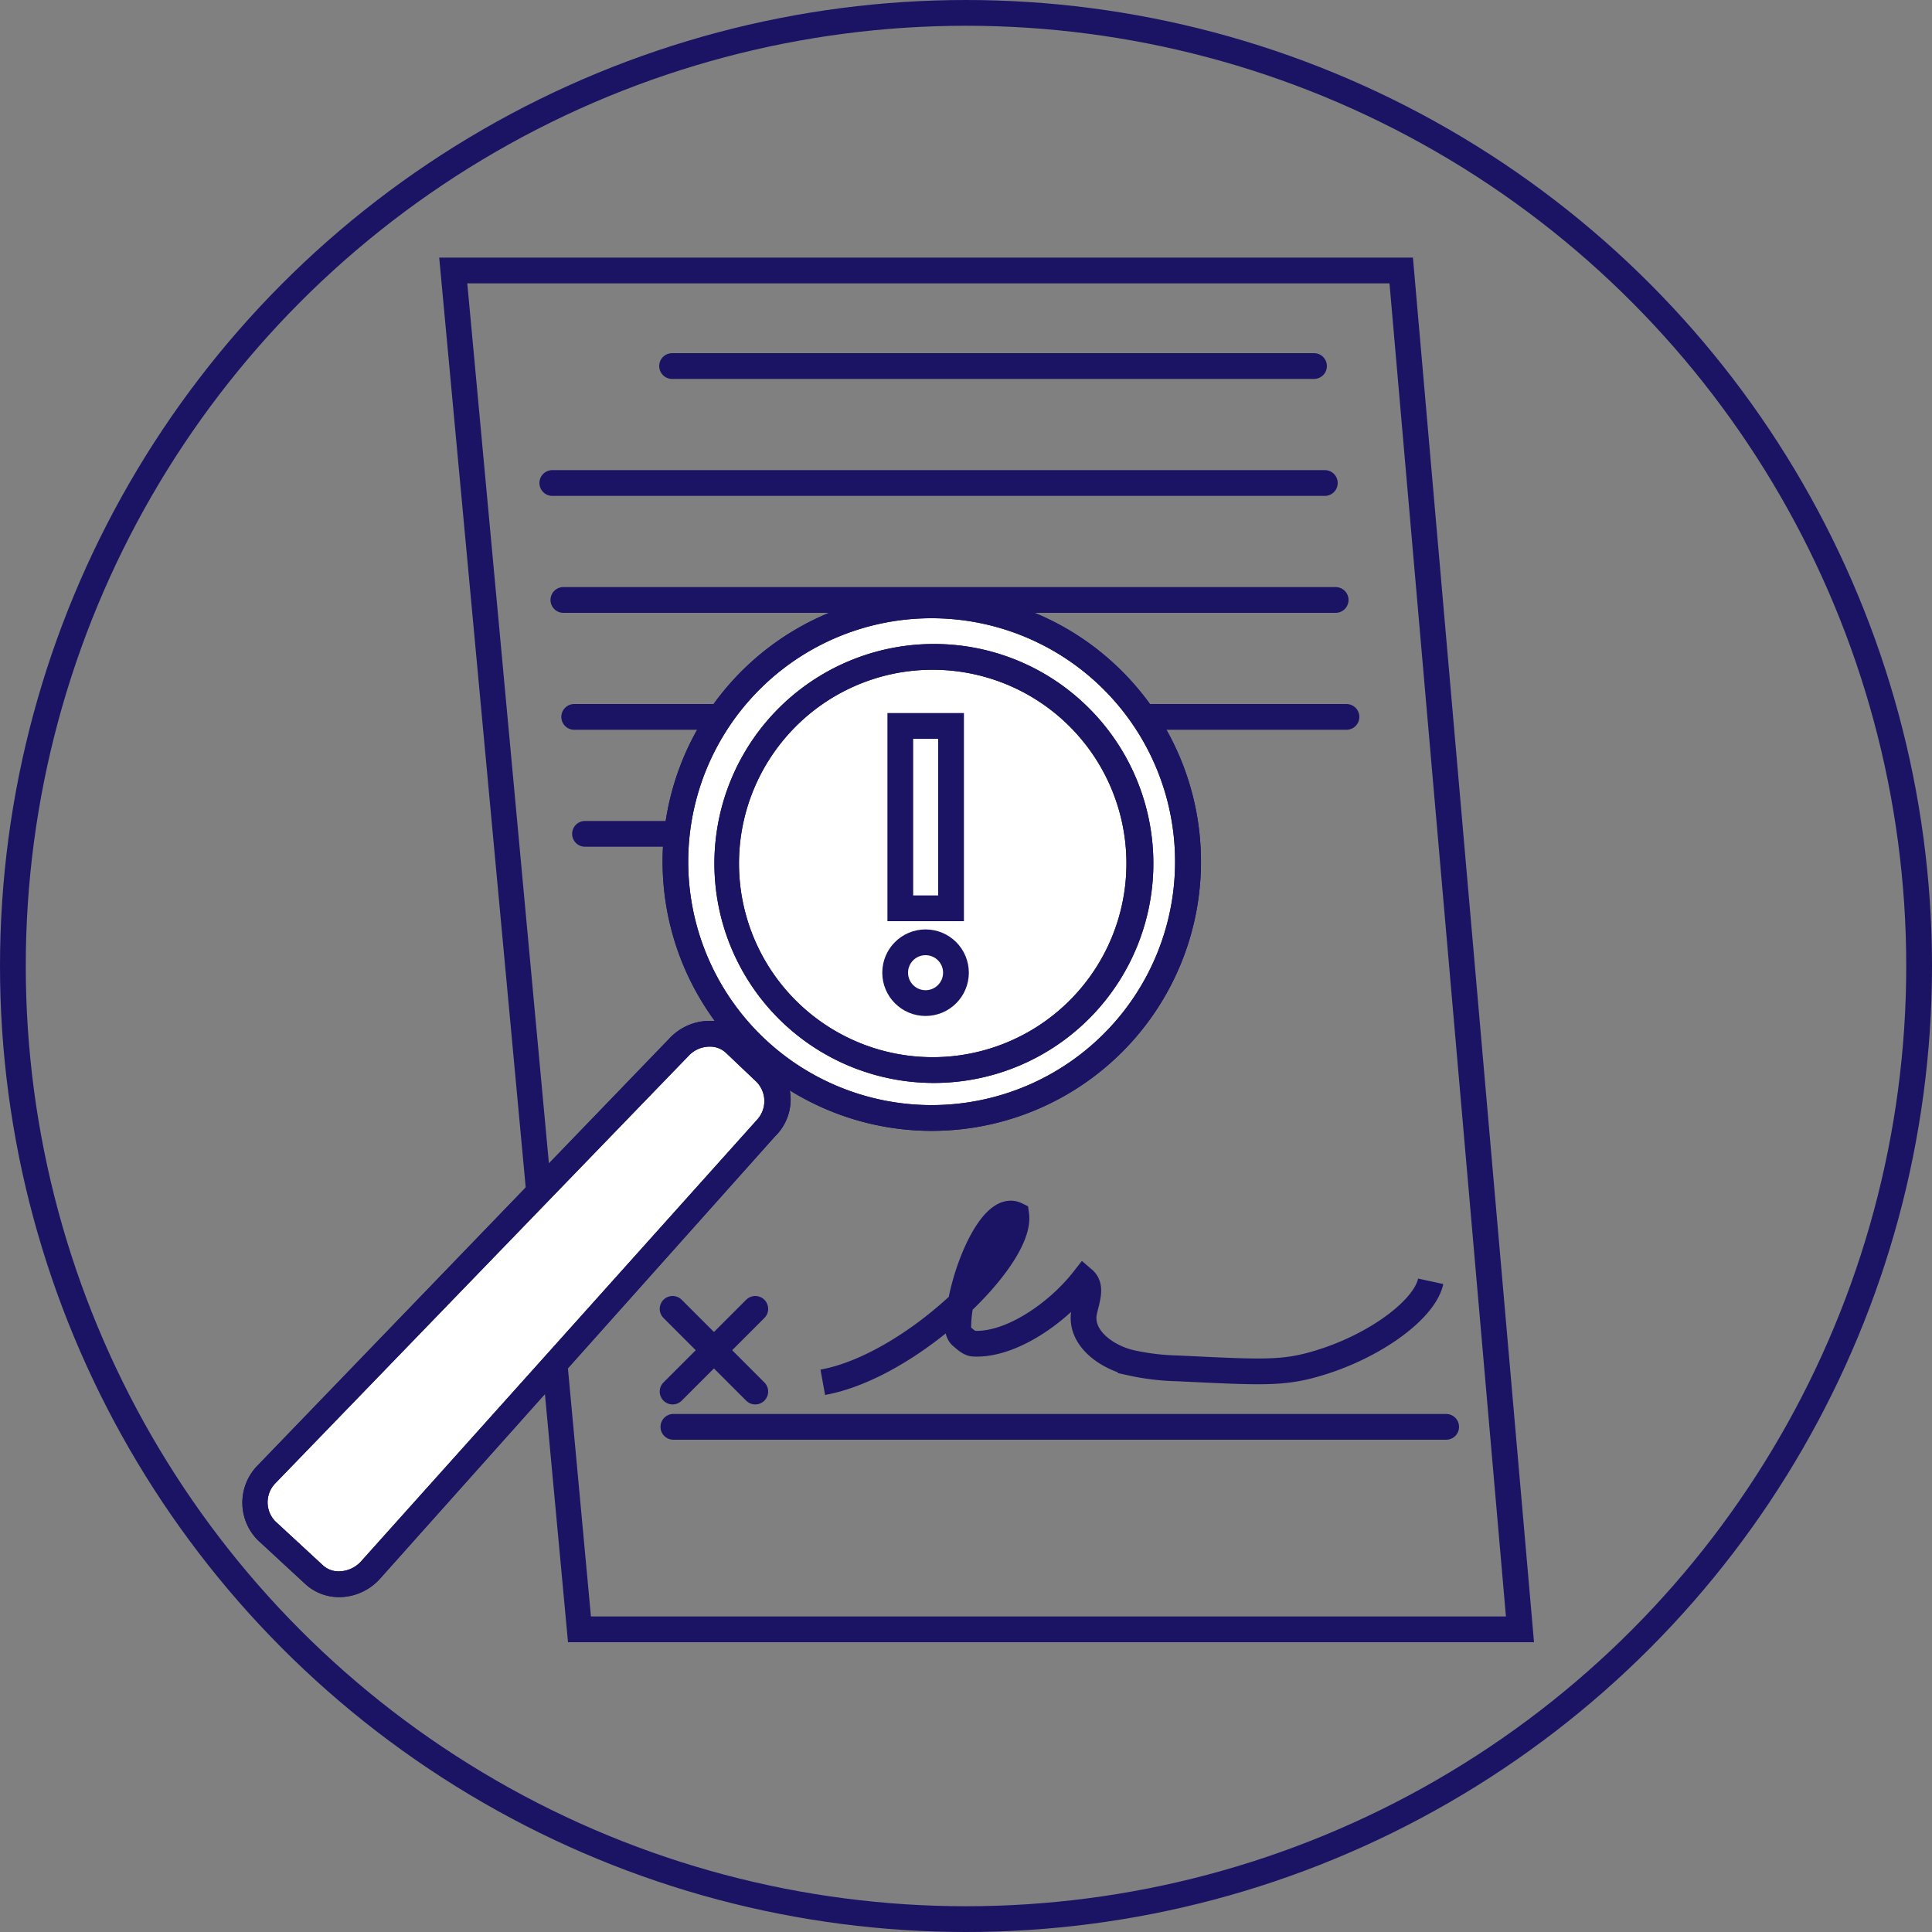
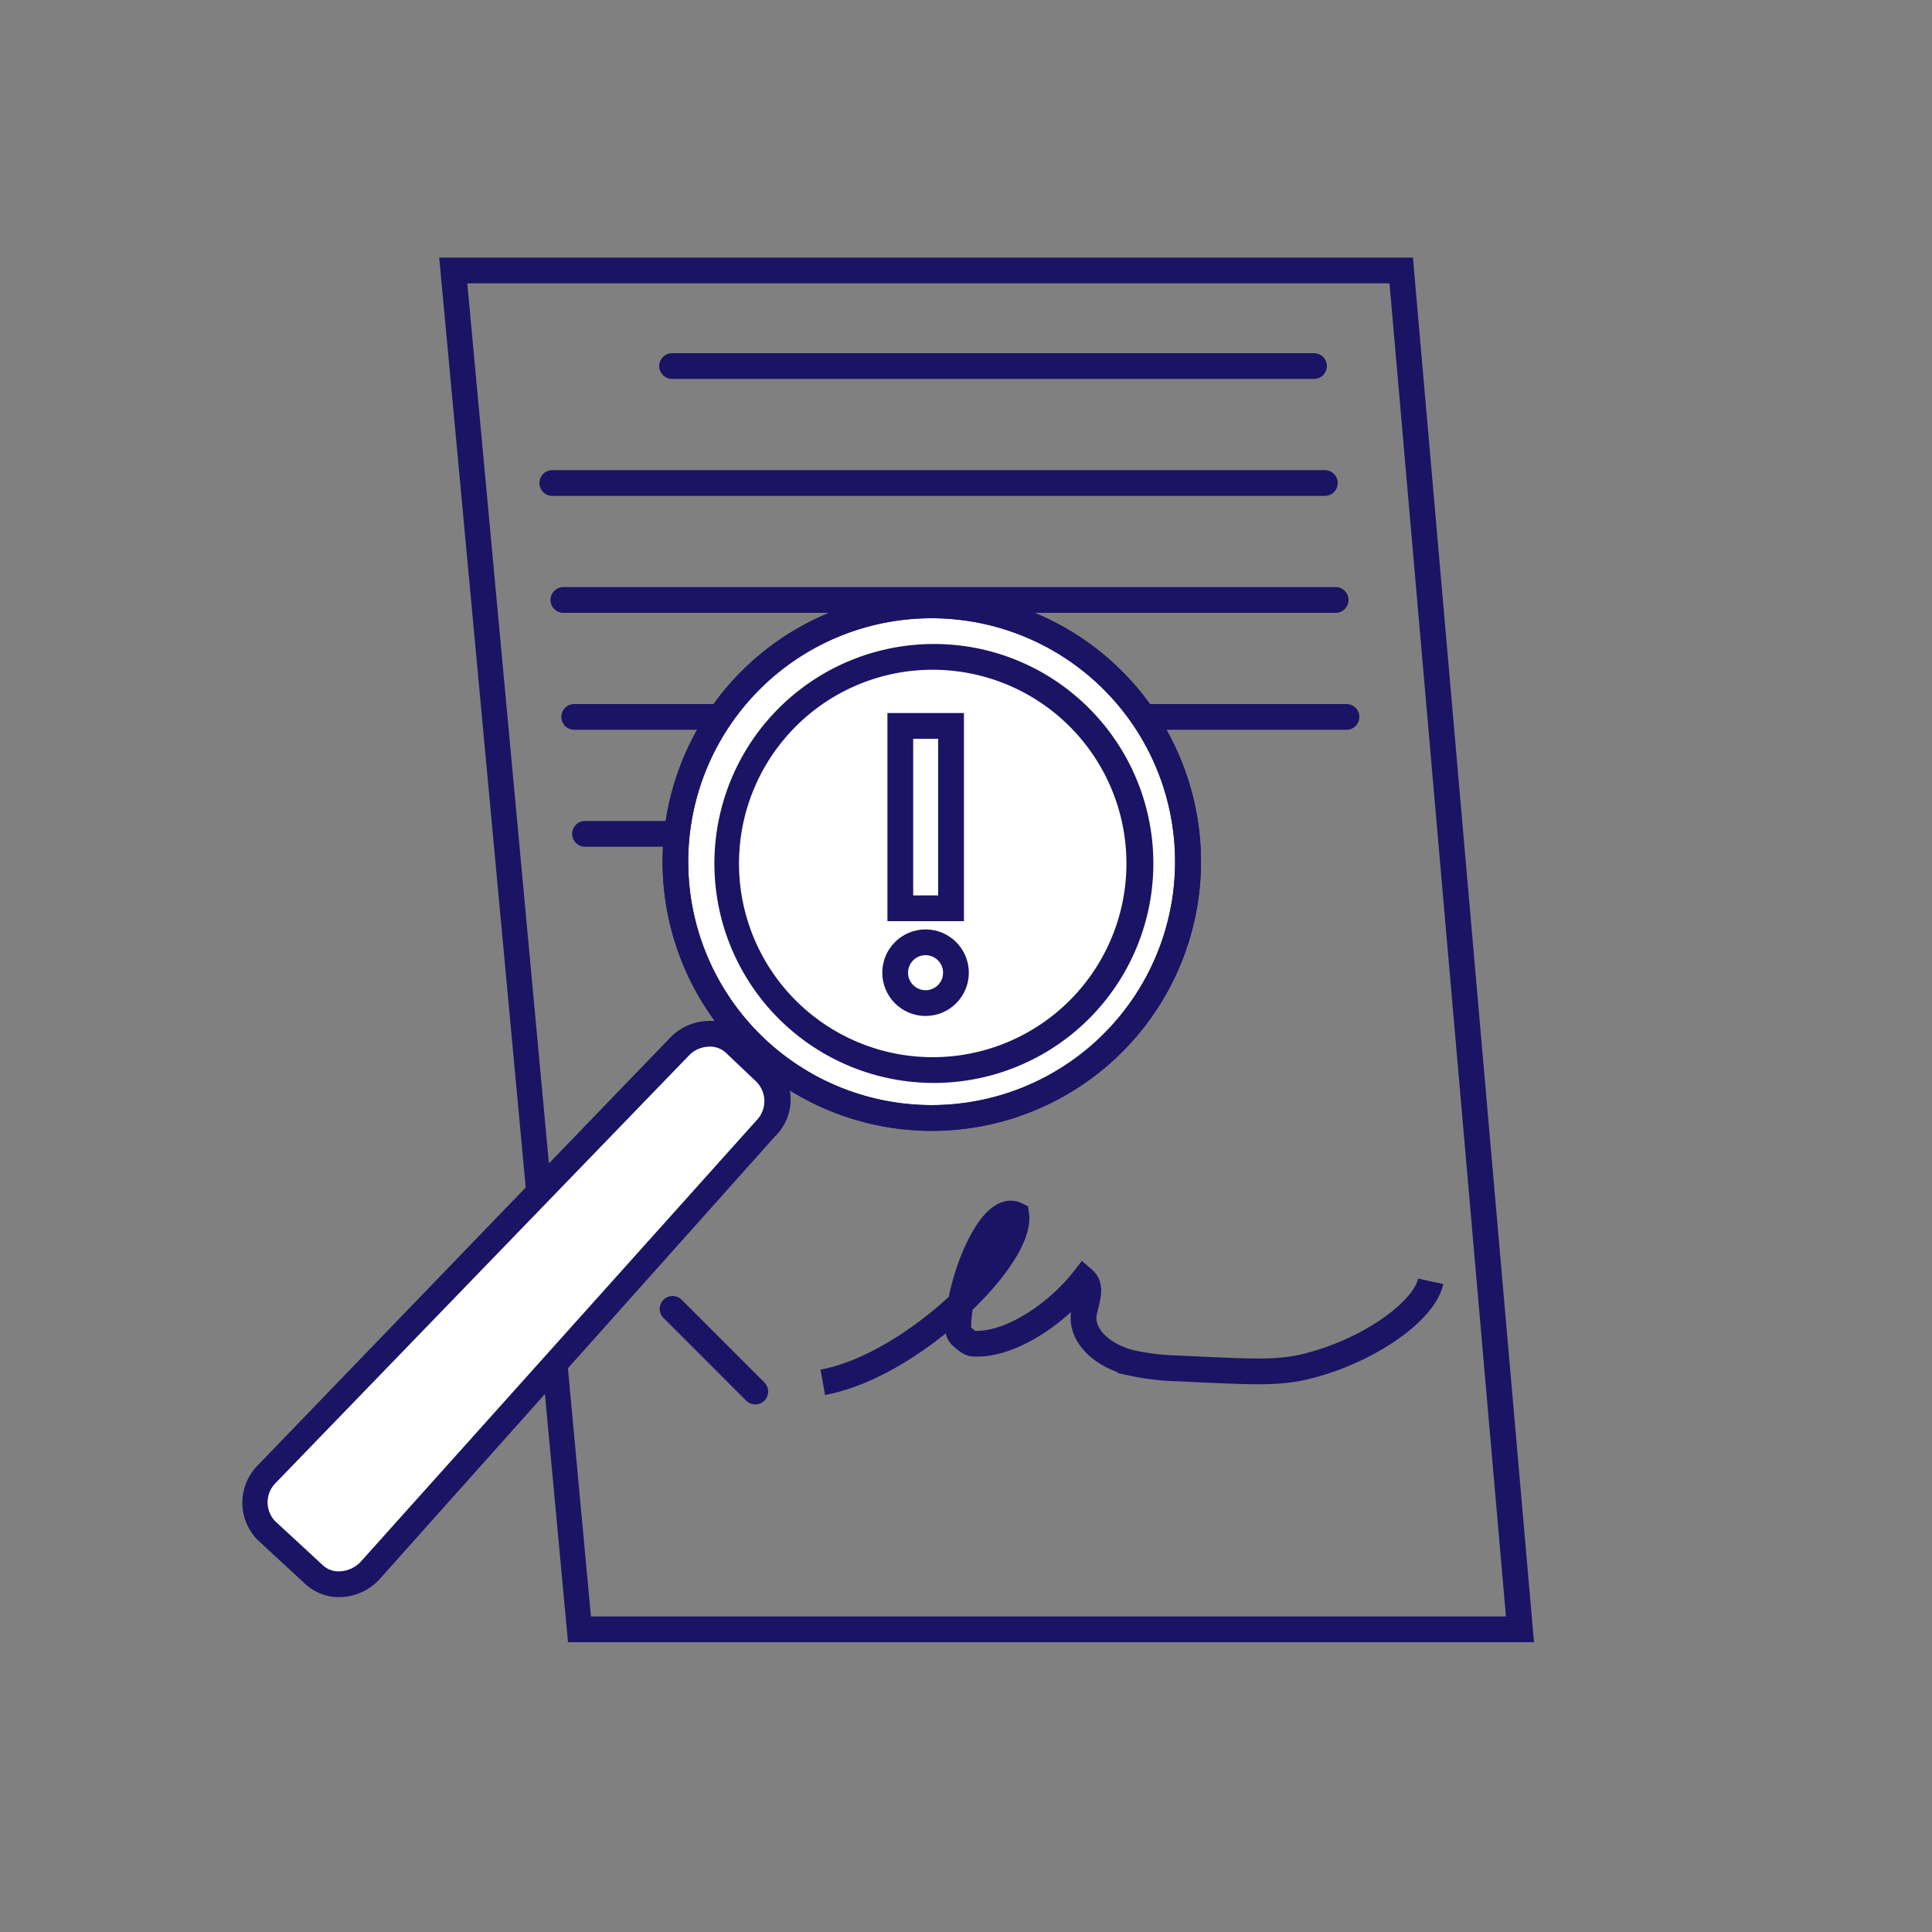
<svg xmlns="http://www.w3.org/2000/svg" id="Layer_1" data-name="Layer 1" viewBox="0 0 75 75">
  <rect x="0" y="0" width="75" height="75" fill="#808080" stroke="none" />
  <defs>
    <style>.cls-1{fill:#1b1464;}.cls-2,.cls-3,.cls-5{fill:none;stroke:#1b1464;}.cls-2{stroke-linecap:round;}.cls-2,.cls-3{stroke-miterlimit:10;}.cls-4{fill:#fff;}.cls-5{stroke-linejoin:round;}</style>
  </defs>
  <title>Govt IconsNavy</title>
  <path class="cls-1" d="M53.94,11l4.52,51.75H22.94L18.14,11h35.8m.91-1H17.05l5,53.75H59.55L54.85,10Z" />
  <line class="cls-2" x1="26.09" y1="14.21" x2="51.01" y2="14.21" />
  <line class="cls-2" x1="22.29" y1="27.83" x2="52.27" y2="27.83" />
  <line class="cls-2" x1="21.44" y1="18.75" x2="51.43" y2="18.75" />
  <line class="cls-2" x1="21.87" y1="23.29" x2="51.85" y2="23.29" />
  <line class="cls-2" x1="22.71" y1="32.37" x2="39.6" y2="32.37" />
  <path id="_Path_" data-name="&lt;Path&gt;" class="cls-3" d="M31.94,53.66c3.42-.62,7.74-4.82,7.51-6.5-1-.48-2.24,2.64-2.25,4.33a.42.42,0,0,0,.1.36c.13.11.32.3.49.31,1.43.08,3.25-1.17,4.28-2.49.36.31.07.89,0,1.36-.1.95.9,1.65,1.82,1.87a9.34,9.34,0,0,0,1.83.22c3.54.17,4.21.22,5.82-.32,2-.68,3.77-2,4-3.06" />
-   <line class="cls-2" x1="26.14" y1="55.39" x2="56.14" y2="55.39" />
-   <line class="cls-2" x1="29.32" y1="50.81" x2="26.11" y2="54.02" />
  <line class="cls-2" x1="29.32" y1="54.02" x2="26.11" y2="50.81" />
  <path class="cls-4" d="M13.17,61.5a1.43,1.43,0,0,1-1-.37l-1.85-1.72a1.54,1.54,0,0,1,0-2.18l16-16.56a1.64,1.64,0,0,1,1.21-.54,1.41,1.41,0,0,1,1,.37l1.19,1.1a1.41,1.41,0,0,1,.45,1,1.62,1.62,0,0,1-.45,1.13L14.37,61A1.66,1.66,0,0,1,13.17,61.5Z" />
-   <path class="cls-1" d="M27.55,40.63h0a.9.9,0,0,1,.63.24L29.37,42a1.07,1.07,0,0,1,0,1.49L14,60.63a1.18,1.18,0,0,1-.84.37.9.9,0,0,1-.63-.24l-1.85-1.71a1.06,1.06,0,0,1,0-1.46L26.72,41a1.12,1.12,0,0,1,.83-.37m0-1a2.14,2.14,0,0,0-1.57.69L10,56.89a2.06,2.06,0,0,0,0,2.89l1.85,1.71a1.93,1.93,0,0,0,1.31.51,2.14,2.14,0,0,0,1.57-.69L30.08,44.12a2,2,0,0,0,0-2.88l-1.19-1.11a1.89,1.89,0,0,0-1.31-.5Z" />
  <path class="cls-4" d="M36.17,43.39a9.95,9.95,0,1,1,7.3-3.18A10,10,0,0,1,36.17,43.39Z" />
  <path class="cls-1" d="M36.18,24h0a9.45,9.45,0,1,1-6.92,3,9.43,9.43,0,0,1,6.92-3m0-1a10.45,10.45,0,1,0,7.1,2.79A10.42,10.42,0,0,0,36.18,23Z" />
  <path class="cls-4" d="M36.22,41.51A8,8,0,0,1,30.33,28a8,8,0,0,1,11.35-.42,8,8,0,0,1-5.46,13.91Z" />
-   <path class="cls-1" d="M36.22,26h0a7.52,7.52,0,1,1-5.52,2.4A7.5,7.5,0,0,1,36.22,26m0-1A8.52,8.52,0,1,0,42,27.23,8.49,8.49,0,0,0,36.22,25Z" />
  <path class="cls-1" d="M27.55,40.63h0a.9.9,0,0,1,.63.24L29.37,42a1.07,1.07,0,0,1,0,1.49L14,60.63a1.18,1.18,0,0,1-.84.37.9.9,0,0,1-.63-.24l-1.85-1.71a1.06,1.06,0,0,1,0-1.46L26.72,41a1.12,1.12,0,0,1,.83-.37m0-1a2.14,2.14,0,0,0-1.57.69L10,56.89a2.06,2.06,0,0,0,0,2.89l1.85,1.71a1.93,1.93,0,0,0,1.31.51,2.14,2.14,0,0,0,1.57-.69L30.08,44.12a2,2,0,0,0,0-2.88l-1.19-1.11a1.89,1.89,0,0,0-1.31-.5Z" />
  <path class="cls-1" d="M36.18,24h0a9.45,9.45,0,1,1-6.92,3,9.43,9.43,0,0,1,6.92-3m0-1a10.45,10.45,0,1,0,7.1,2.79A10.42,10.42,0,0,0,36.18,23Z" />
  <path class="cls-1" d="M36.22,26h0a7.52,7.52,0,1,1-5.52,2.4A7.5,7.5,0,0,1,36.22,26m0-1A8.52,8.52,0,1,0,42,27.23,8.49,8.49,0,0,0,36.22,25Z" />
  <rect class="cls-3" x="34.95" y="28.18" width="1.97" height="7.08" />
  <circle class="cls-3" cx="35.93" cy="37.76" r="1.18" />
-   <circle class="cls-5" cx="37.5" cy="37.5" r="37" />
</svg>